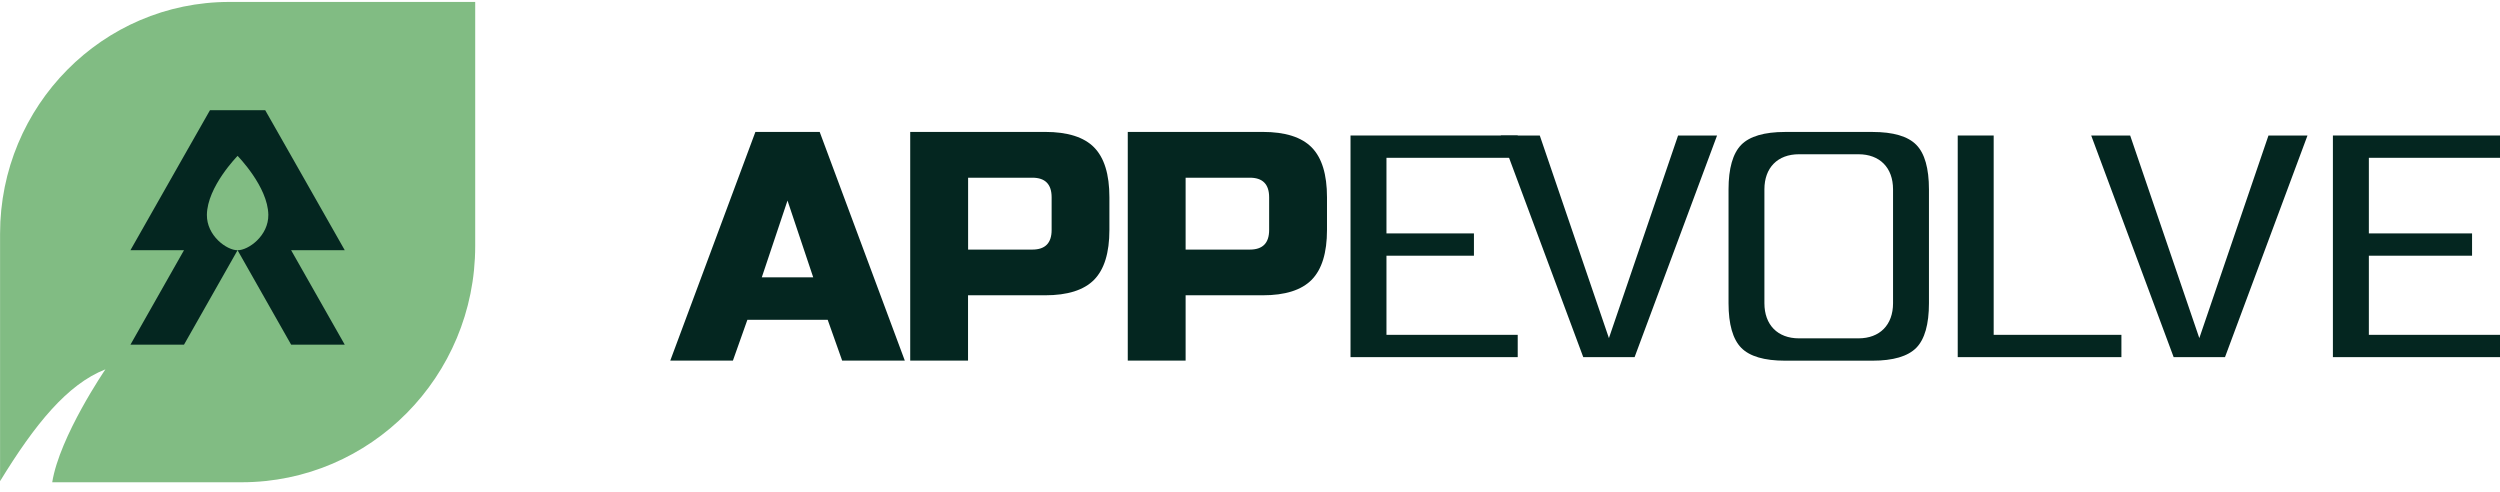
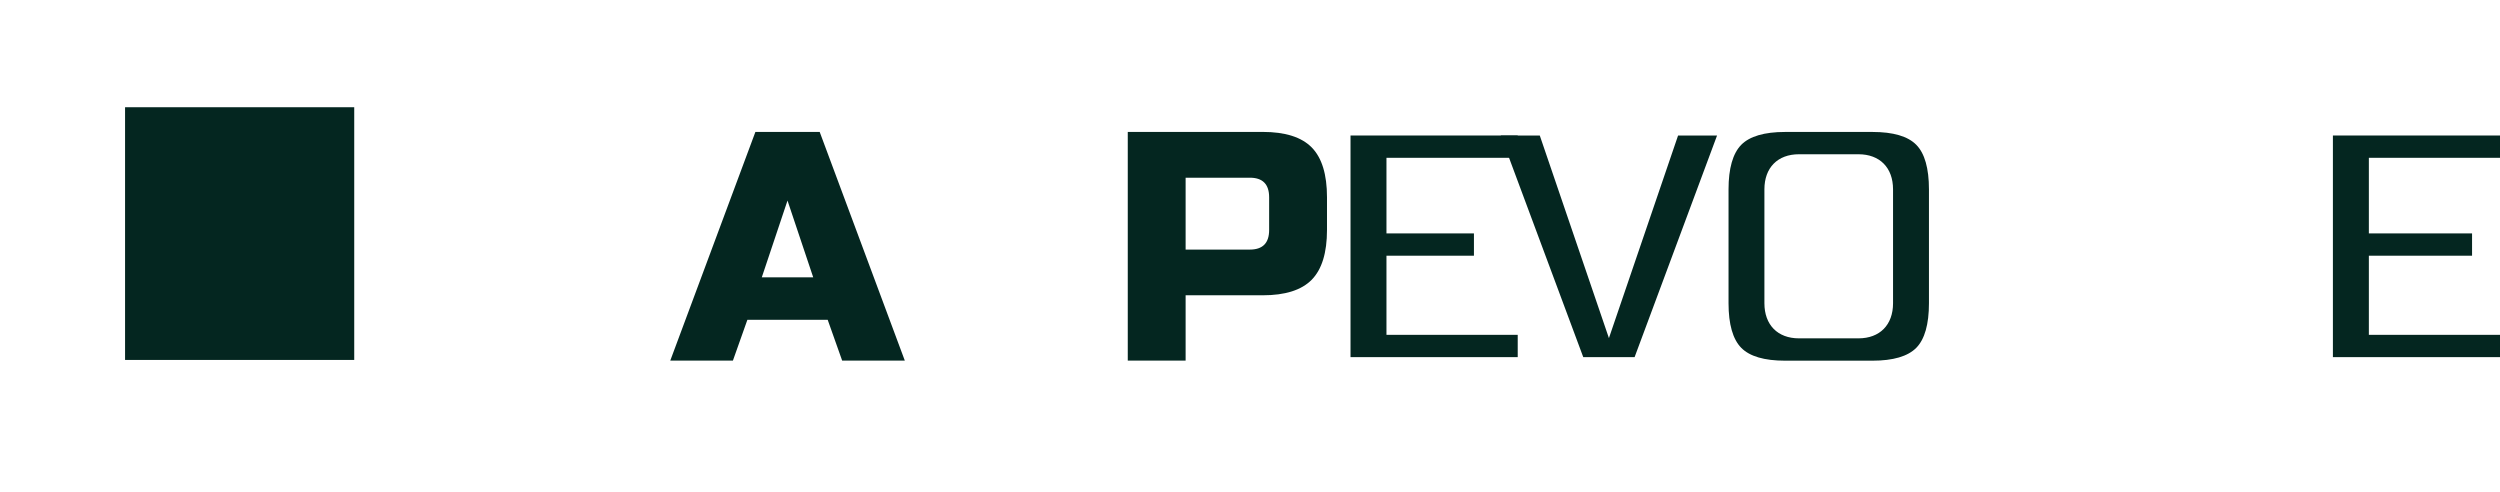
<svg xmlns="http://www.w3.org/2000/svg" width="198" height="39" viewBox="0 0 198 39" fill="none">
  <g id="Group 42">
    <rect id="Rectangle 530" x="9.905" y="8.493" width="18.15" height="20.014" fill="#042620" />
    <path id="Vector" d="M64.916 10.448H59.828L53.084 28.562H58.046L59.193 25.327H65.553L66.7 28.562H71.662L64.919 10.448H64.916ZM60.334 21.965L62.37 15.884L64.407 21.965H60.337H60.334Z" fill="#042620" />
-     <path id="Vector_2" d="M86.657 11.676C85.852 10.859 84.556 10.448 82.777 10.448H72.089V28.562H76.668V23.387H82.774C84.553 23.387 85.846 22.976 86.654 22.157C87.458 21.337 87.865 20.021 87.865 18.212V15.624C87.865 13.811 87.461 12.498 86.654 11.676H86.657ZM83.289 18.215C83.289 19.25 82.78 19.767 81.762 19.767H76.674V14.074H81.762C82.78 14.074 83.289 14.592 83.289 15.627V18.215Z" fill="#042620" />
    <path id="Vector_3" d="M103.887 11.676C103.082 10.859 101.789 10.448 100.007 10.448H89.319V28.562H93.901V23.387H100.007C101.789 23.387 103.079 22.976 103.887 22.157C104.691 21.337 105.098 20.021 105.098 18.212V15.624C105.098 13.811 104.694 12.498 103.887 11.676ZM100.516 18.215C100.516 19.25 100.007 19.767 98.989 19.767H93.901V14.074H98.989C100.007 14.074 100.516 14.592 100.516 15.627V18.215Z" fill="#042620" />
    <path id="Vector_4" d="M120.203 12.498V10.732H106.961V28.285H120.203V26.519H109.808V20.252H116.736V18.486H109.808V12.498H120.203Z" fill="#042620" />
    <path id="Vector_5" d="M132.904 10.732L127.427 26.779L121.95 10.732H118.86L125.394 28.285H129.46L135.991 10.732H132.901H132.904Z" fill="#042620" />
    <path id="Vector_6" d="M151.772 11.472C151.105 10.791 149.938 10.451 148.302 10.451H141.374C139.738 10.451 138.571 10.794 137.904 11.472C137.24 12.152 136.9 13.338 136.9 14.997V24.02C136.9 25.679 137.24 26.868 137.904 27.545C138.571 28.225 139.735 28.566 141.374 28.566H148.302C149.938 28.566 151.105 28.222 151.772 27.545C152.436 26.868 152.773 25.682 152.773 24.02V14.997C152.773 13.335 152.436 12.146 151.772 11.472ZM149.929 24.017C149.929 25.732 148.881 26.797 147.19 26.797H142.477C140.792 26.797 139.741 25.732 139.741 24.017V14.997C139.741 13.281 140.789 12.217 142.477 12.217H147.19C148.878 12.217 149.929 13.281 149.929 14.997V24.017Z" fill="#042620" />
-     <path id="Vector_7" d="M157.899 26.516V10.732H155.052V28.285H168.016V26.519H157.899V26.516Z" fill="#042620" />
-     <path id="Vector_8" d="M179.663 10.732L174.186 26.779L168.709 10.732H165.623L172.153 28.285H176.22L182.753 10.732H179.66H179.663Z" fill="#042620" />
    <path id="Vector_9" d="M198.005 12.498V10.732H184.766V28.285H198.005V26.519H187.613V20.252H195.787V18.486H187.613V12.498H198.005Z" fill="#042620" />
-     <path id="Vector_10" fill-rule="evenodd" clip-rule="evenodd" d="M18.171 0.153C8.138 0.153 0.005 8.375 0.005 18.516V38.109C2.761 33.602 5.336 30.429 8.349 29.252C8.349 29.252 4.718 34.563 4.136 38.195H19.131C29.35 38.195 37.636 29.819 37.636 19.489V0.153H18.171ZM27.308 27.3H23.06L18.817 19.82C19.68 19.82 21.272 18.673 21.252 17.011C21.222 14.781 18.817 12.347 18.817 12.347C18.817 12.347 16.413 14.781 16.386 17.011C16.366 18.67 17.951 19.817 18.814 19.82L14.572 27.3H10.33L14.572 19.817H10.33L14.572 12.347L16.629 8.73H21.006L23.063 12.347L27.305 19.817H23.057L27.305 27.3H27.308Z" fill="#81BC83" />
  </g>
</svg>